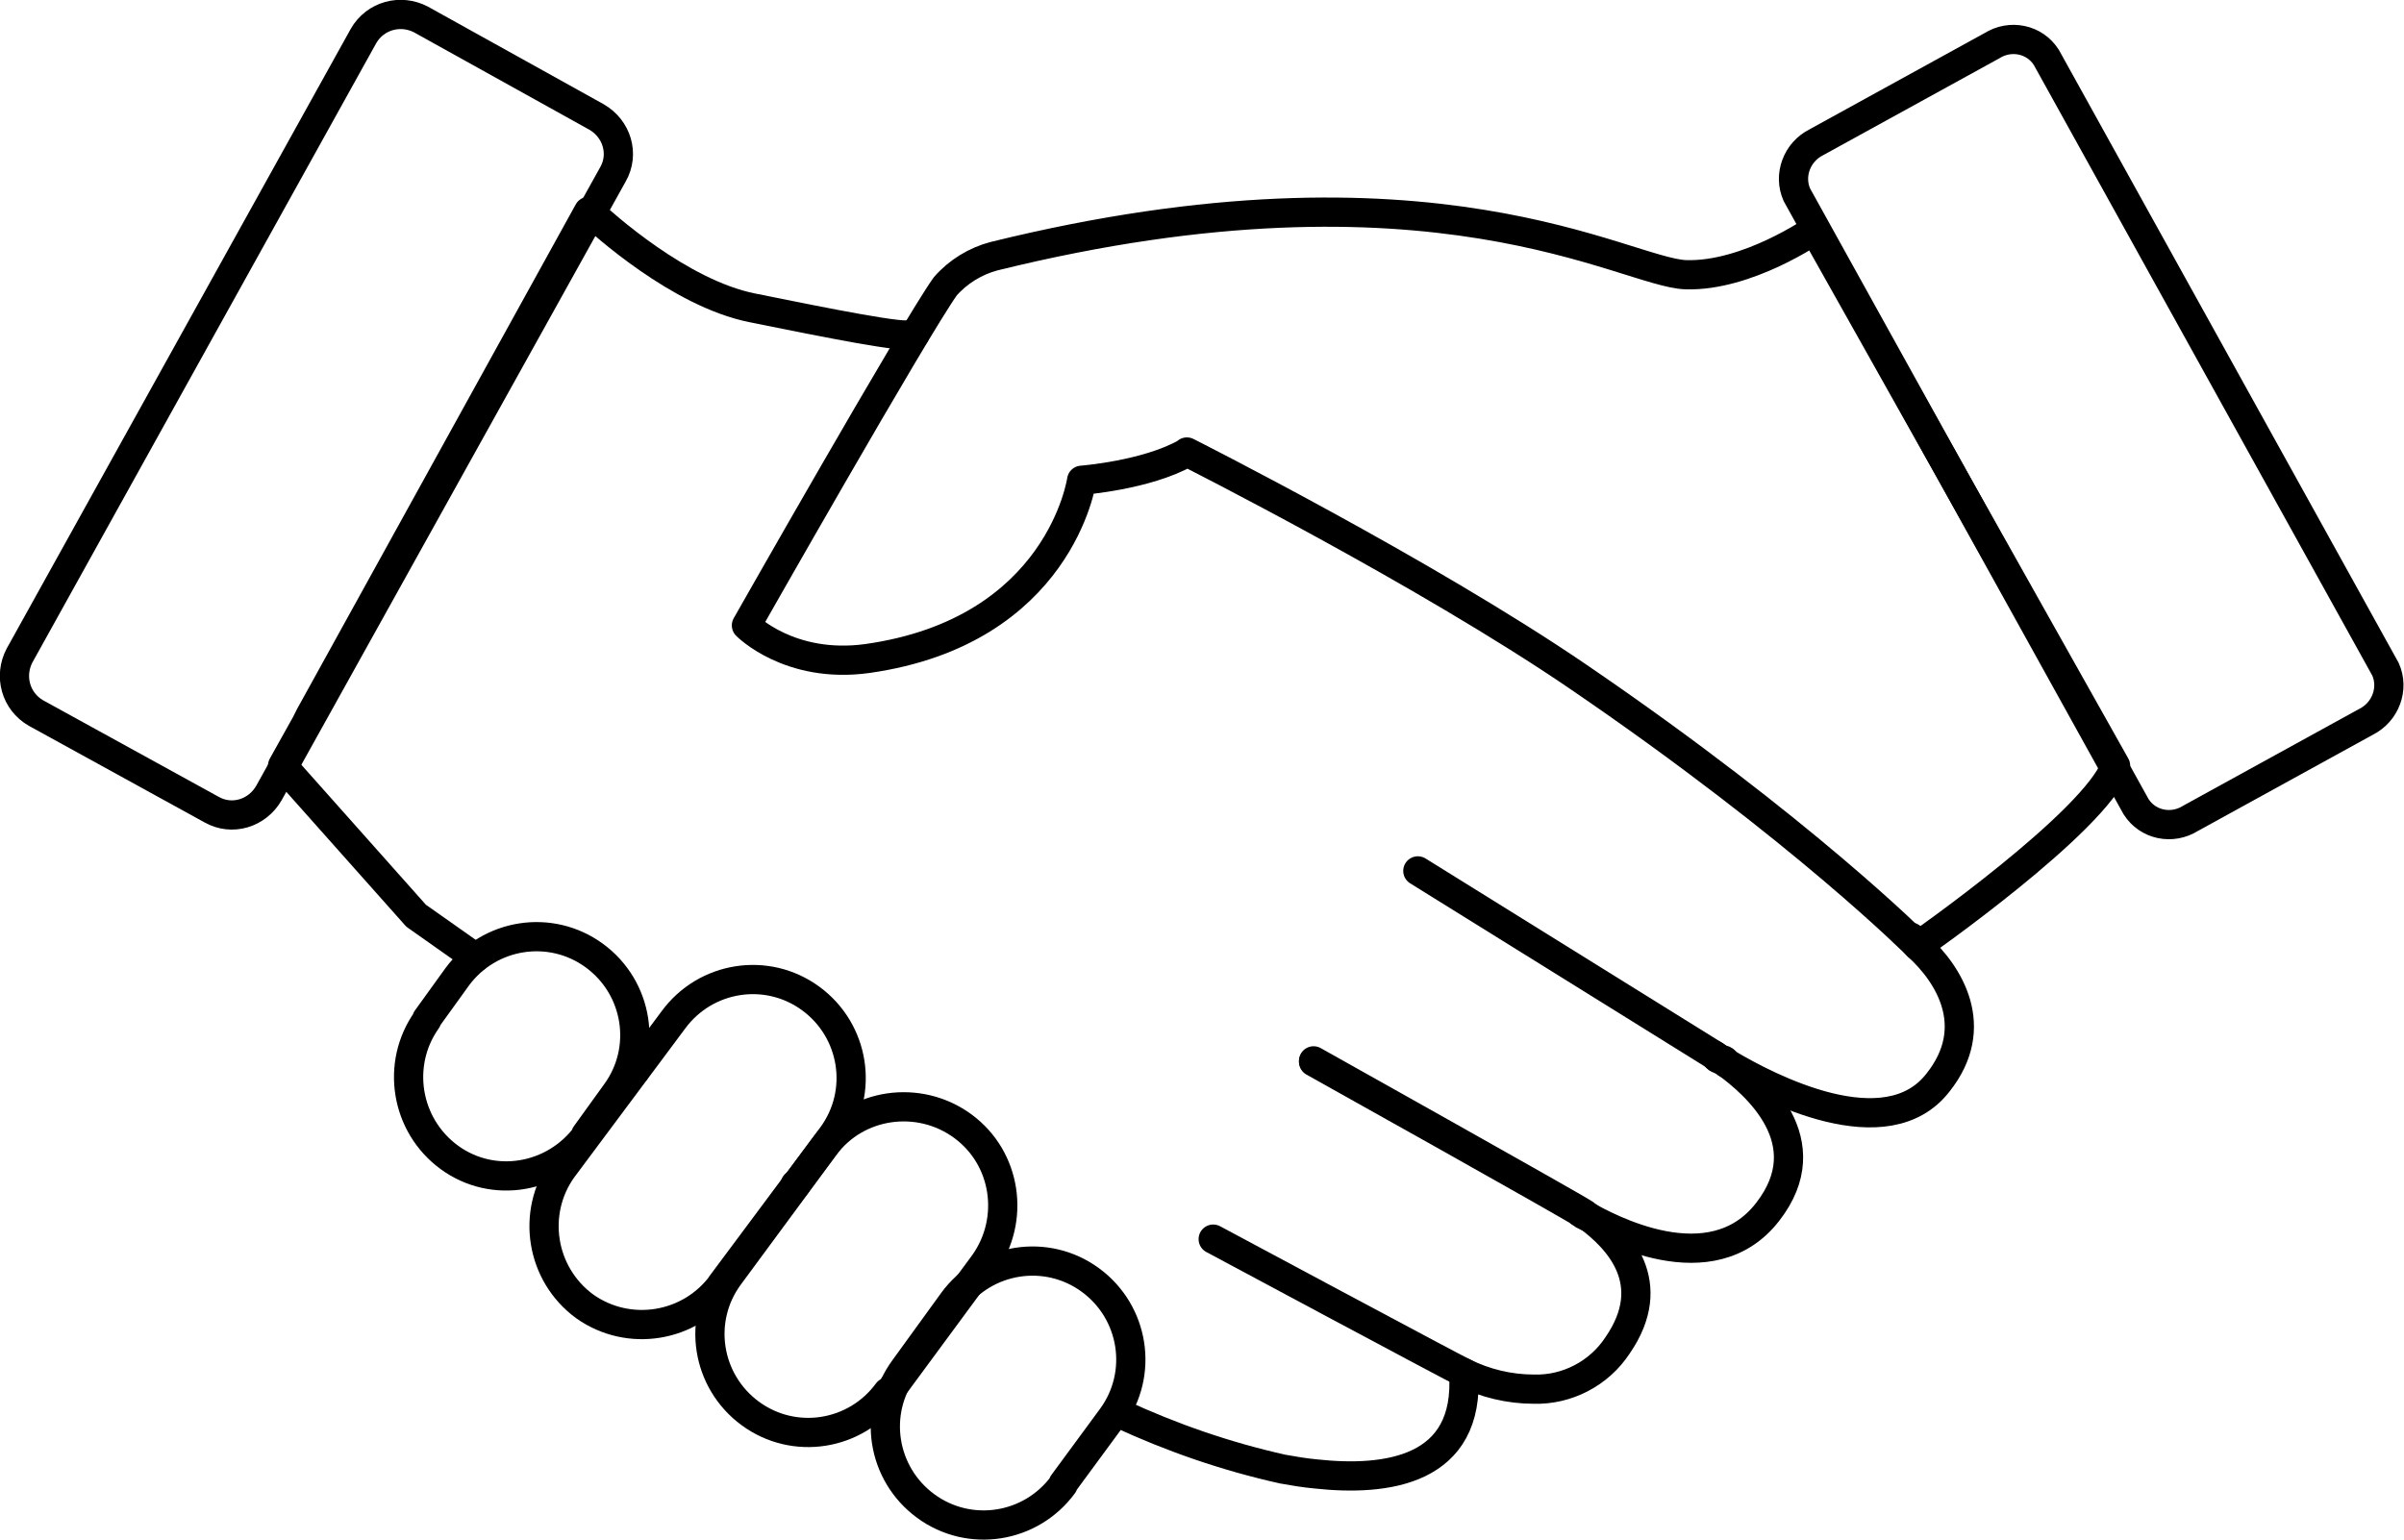
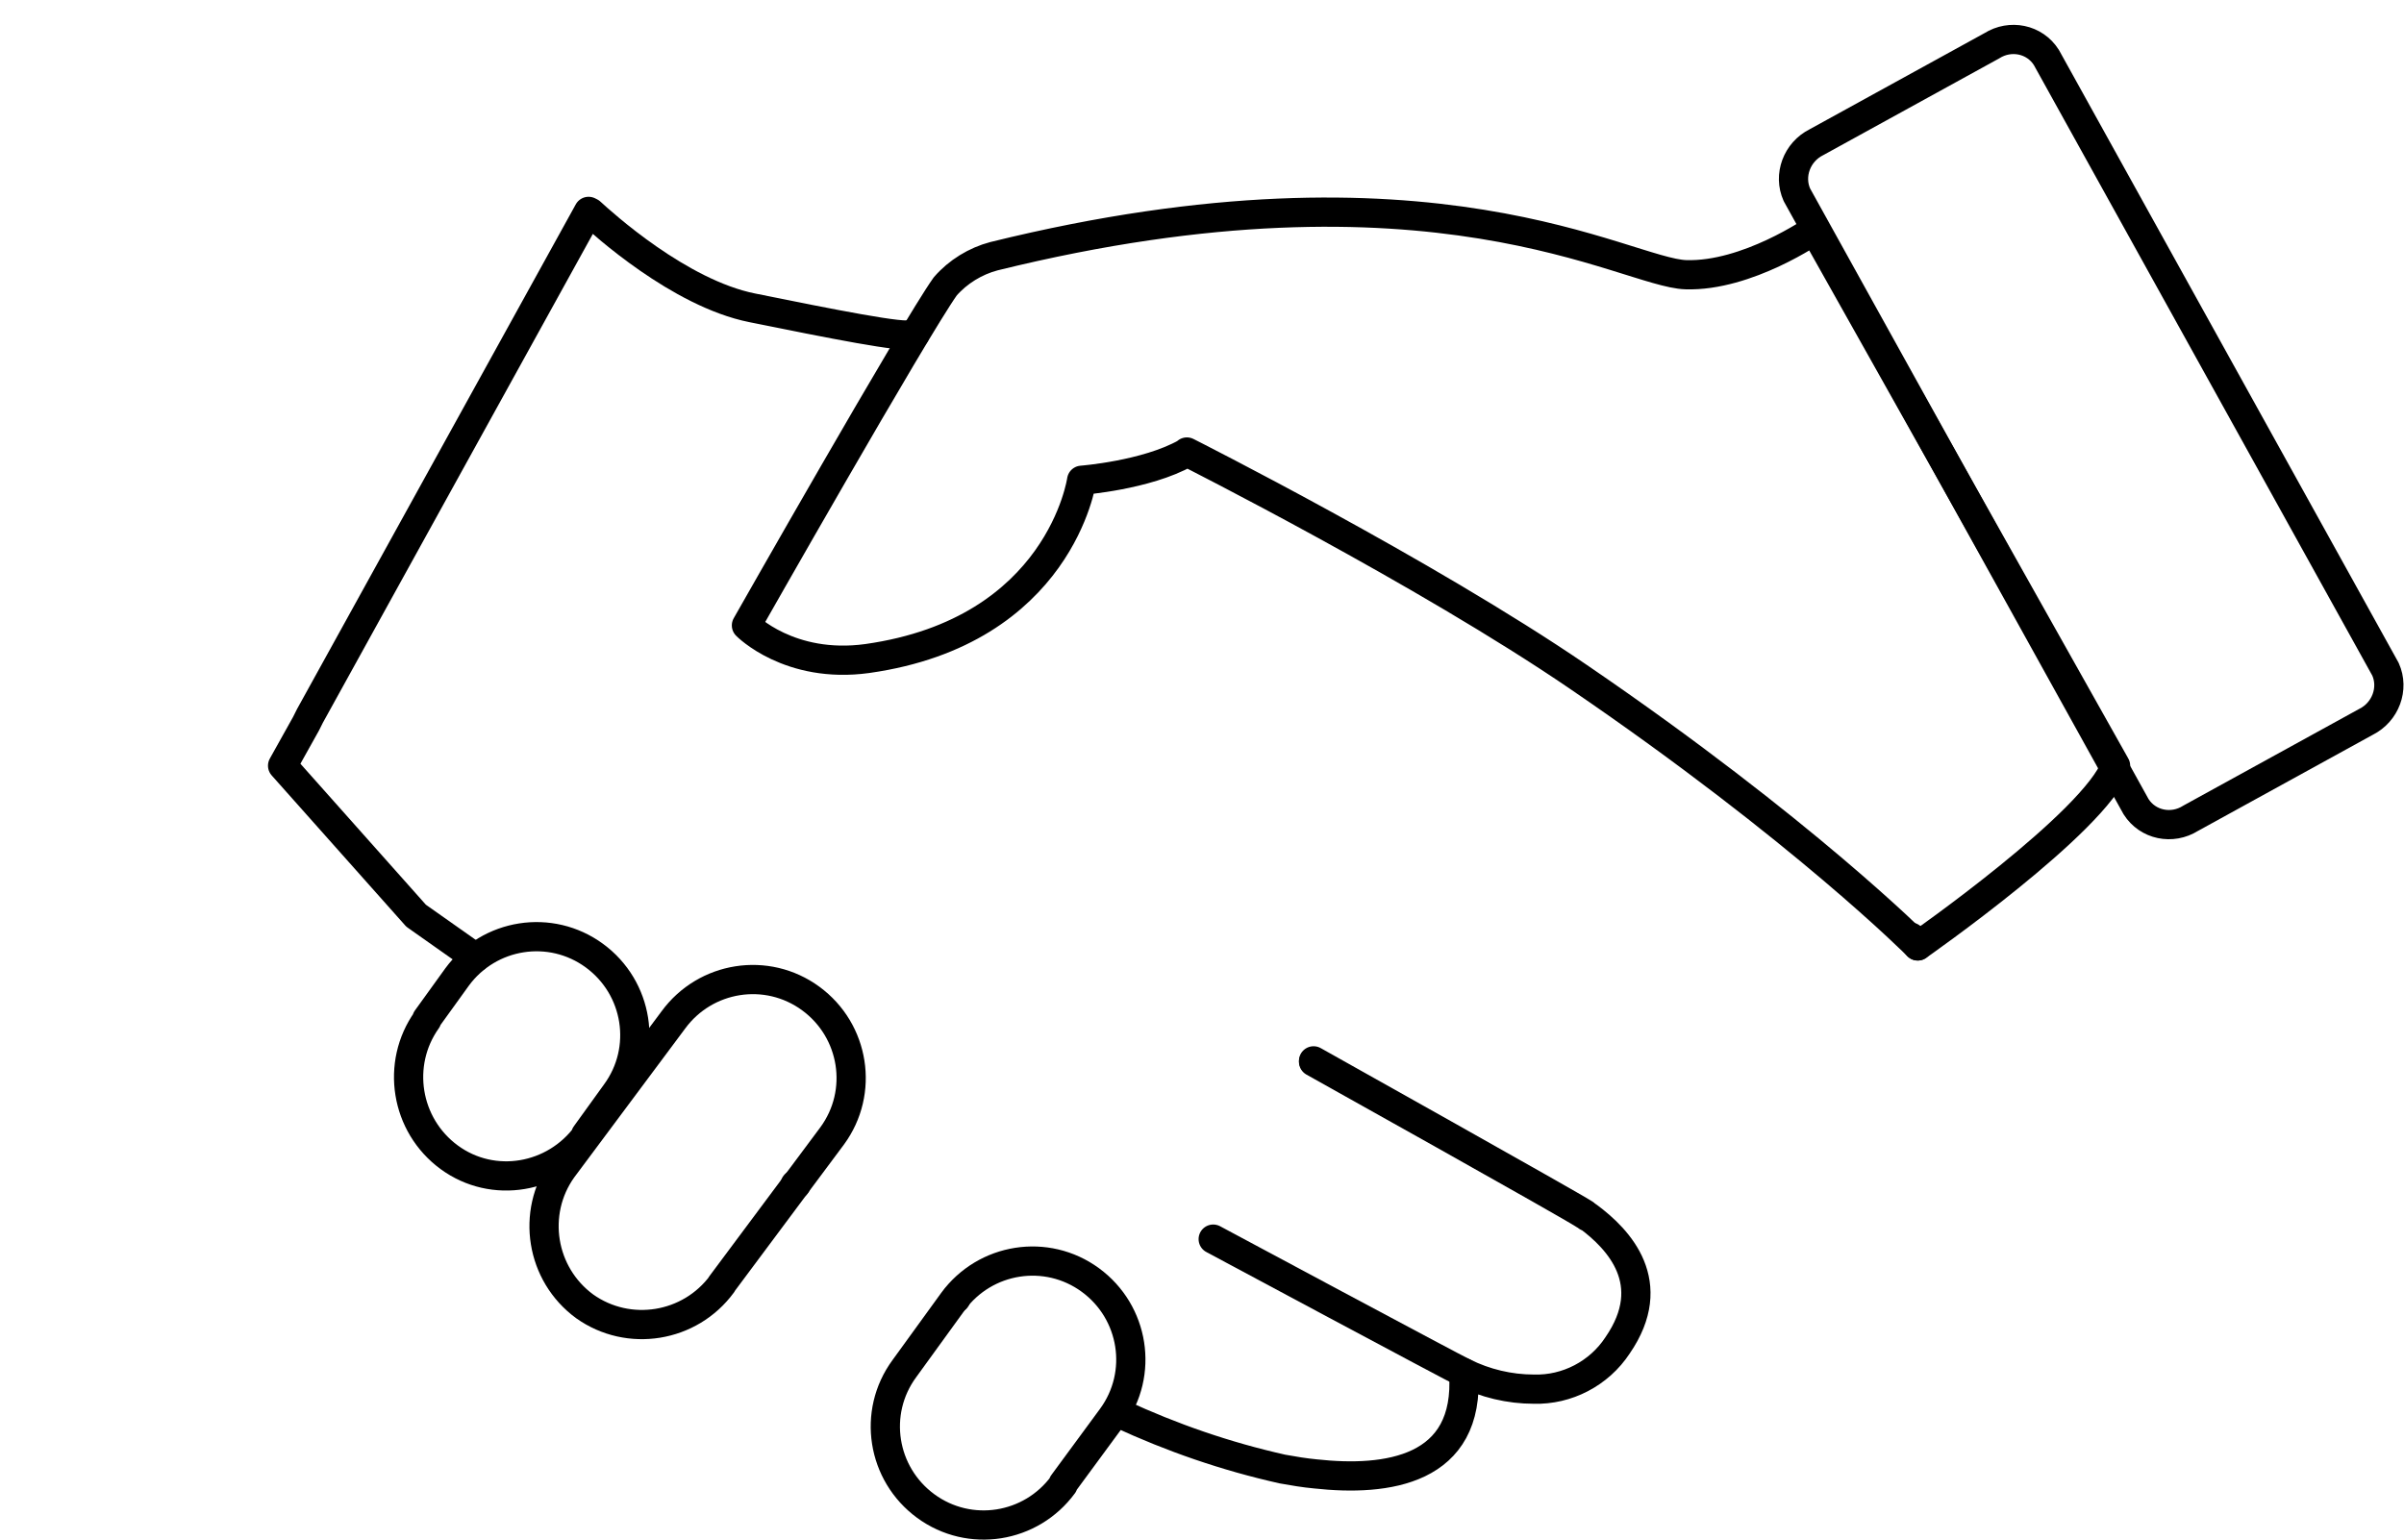
<svg xmlns="http://www.w3.org/2000/svg" viewBox="0 0 246.7 158.1">
  <defs>
    <style>      .cls-1 {        fill: none;        stroke: #000;        stroke-linecap: round;        stroke-linejoin: round;        stroke-width: 3px;      }    </style>
  </defs>
  <g>
    <g id="Layer_2">
      <g id="Group_101">
        <g id="Group_100">
          <path id="Path_184" class="cls-1" d="M93.9,34.3h-.4c-.4.5-8.4-1.1-16.3-2.7-7.5-1.5-15.4-8.7-16.6-9.8,0,0-.2-.1-.2-.1l-28.6,51.8-.4.8-2.4,4.3,13.7,15.4,6.1,4.3" />
          <line id="Line_20" class="cls-1" x1="81.7" y1="121.6" x2="81.6" y2="121.6" />
          <path id="Path_185" class="cls-1" d="M134.8,109s26.5,14.8,27.8,15.7c.1,0,.2.1.3.2,0,0,0,0,.1,0,3.1,2.3,7.4,6.8,3,13.2-1.9,2.9-5.2,4.6-8.6,4.5-2.5,0-5-.6-7.2-1.7.7,10.1-7.9,11.2-15.2,10.4-1.1-.1-2.3-.3-3.4-.5-5.8-1.3-11.3-3.2-16.7-5.7l-.3-.2" />
          <line id="Line_21" class="cls-1" x1="98.1" y1="133.3" x2="98.1" y2="133.3" />
-           <line id="Line_22" class="cls-1" x1="65.2" y1="109.9" x2="64.7" y2="109.6" />
-           <path id="Path_186" class="cls-1" d="M196.1,96.2l.7.9h0c3.2,2.9,6.6,8.3,2.1,14-5.3,6.9-17.4.6-21.6-1.9,0,0-.2,0-.2-.2,0,0,0,0,0,0,0,0,0,0,0,0,0,0-.1,0-.1,0-.2-.1-.4-.2-.6-.3,0,0,0,0,0,0,0,0-.2,0-.2-.2" />
-           <path id="Path_187" class="cls-1" d="M175.9,108.3s0,0,0,0h0c0,0,.2.1.2.2,0,0,0,0,0,0,.1,0,.4.2.6.3,0,0,0,0,.1,0,0,0,0,0,0,0,0,0,0,0,0,0,0,0,.2,0,.2.2,3.2,2.3,10,8.2,4.4,15.4-5.8,7.5-16.5,1.6-18.8.3,0,0,0,0-.1,0,0,0-.2-.2-.3-.2" />
+           <path id="Path_186" class="cls-1" d="M196.1,96.2l.7.9h0" />
          <path id="Path_188" class="cls-1" d="M162.6,124.6c-1.2-.8-27.8-15.7-27.8-15.7" />
          <path id="Path_189" class="cls-1" d="M124.5,127.2s24.8,13.3,25.7,13.7" />
-           <line id="Line_23" class="cls-1" x1="175.9" y1="108.3" x2="145.5" y2="89.4" />
          <path id="Path_190" class="cls-1" d="M244.8,68.7c.9,2,0,4.4-2,5.4l-18,9.9c-1.9,1.2-4.4.7-5.6-1.2l-34.8-62.8c-.9-2,0-4.4,2-5.4l18-9.9c1.9-1.2,4.4-.7,5.6,1.2l34.8,62.8Z" />
-           <path id="Path_191" class="cls-1" d="M2,67.3c-1.1,2.1-.4,4.7,1.7,5.9l18,9.9c2.1,1.2,4.7.4,5.9-1.7h0L62.9,17.9c1.2-2.1.4-4.7-1.7-5.9,0,0,0,0,0,0L43.2,2c-2.1-1.1-4.7-.4-5.9,1.7L2,67.3Z" />
          <path id="Path_192" class="cls-1" d="M121.8,46.4s24.4,12.3,40.2,23.1c23,15.7,34.8,27.6,34.8,27.6,0,0,18.2-12.7,20.3-18.5l-30.9-55s-6.9,4.8-13.2,4.6c-6.2-.2-26-13-71-1.9-1.9.5-3.7,1.6-5,3.1-3.2,4.5-20.4,34.8-20.4,34.8,0,0,4.4,4.5,12.4,3.4,19.8-2.8,22-18.3,22-18.3,0,0,6.6-.5,10.7-2.8h0Z" />
          <path id="Path_193" class="cls-1" d="M60.2,116.5c-3.3,4.5-9.6,5.6-14.1,2.3-4.5-3.3-5.5-9.6-2.3-14.1,0,0,0,0,0-.1l3.1-4.3c3.3-4.5,9.6-5.5,14.1-2.2,4.5,3.3,5.5,9.6,2.2,14.1h0s-3.1,4.3-3.1,4.3Z" />
          <path id="Path_194" class="cls-1" d="M109.1,152.4c-3.3,4.5-9.6,5.5-14.1,2.2-4.5-3.3-5.5-9.6-2.2-14.1h0s5-6.9,5-6.9c3.3-4.5,9.6-5.5,14.1-2.2s5.5,9.6,2.2,14.1l-5,6.8h0Z" />
          <path id="Path_195" class="cls-1" d="M74.1,131.8c-3.3,4.5-9.6,5.5-14.1,2.3-4.5-3.3-5.5-9.6-2.3-14.1,0,0,0,0,0,0l11.4-15.3c3.3-4.5,9.6-5.5,14.1-2.2s5.5,9.6,2.2,14.1h0l-11.4,15.3h0Z" />
-           <path id="Path_196" class="cls-1" d="M91.1,142.9c-3.3,4.5-9.6,5.5-14.1,2.2s-5.5-9.6-2.2-14.1c0,0,0,0,0,0l9.8-13.3c3.3-4.5,9.7-5.4,14.2-2.1,4.5,3.3,5.4,9.6,2.2,14.1l-9.8,13.3h0Z" />
        </g>
      </g>
    </g>
  </g>
</svg>